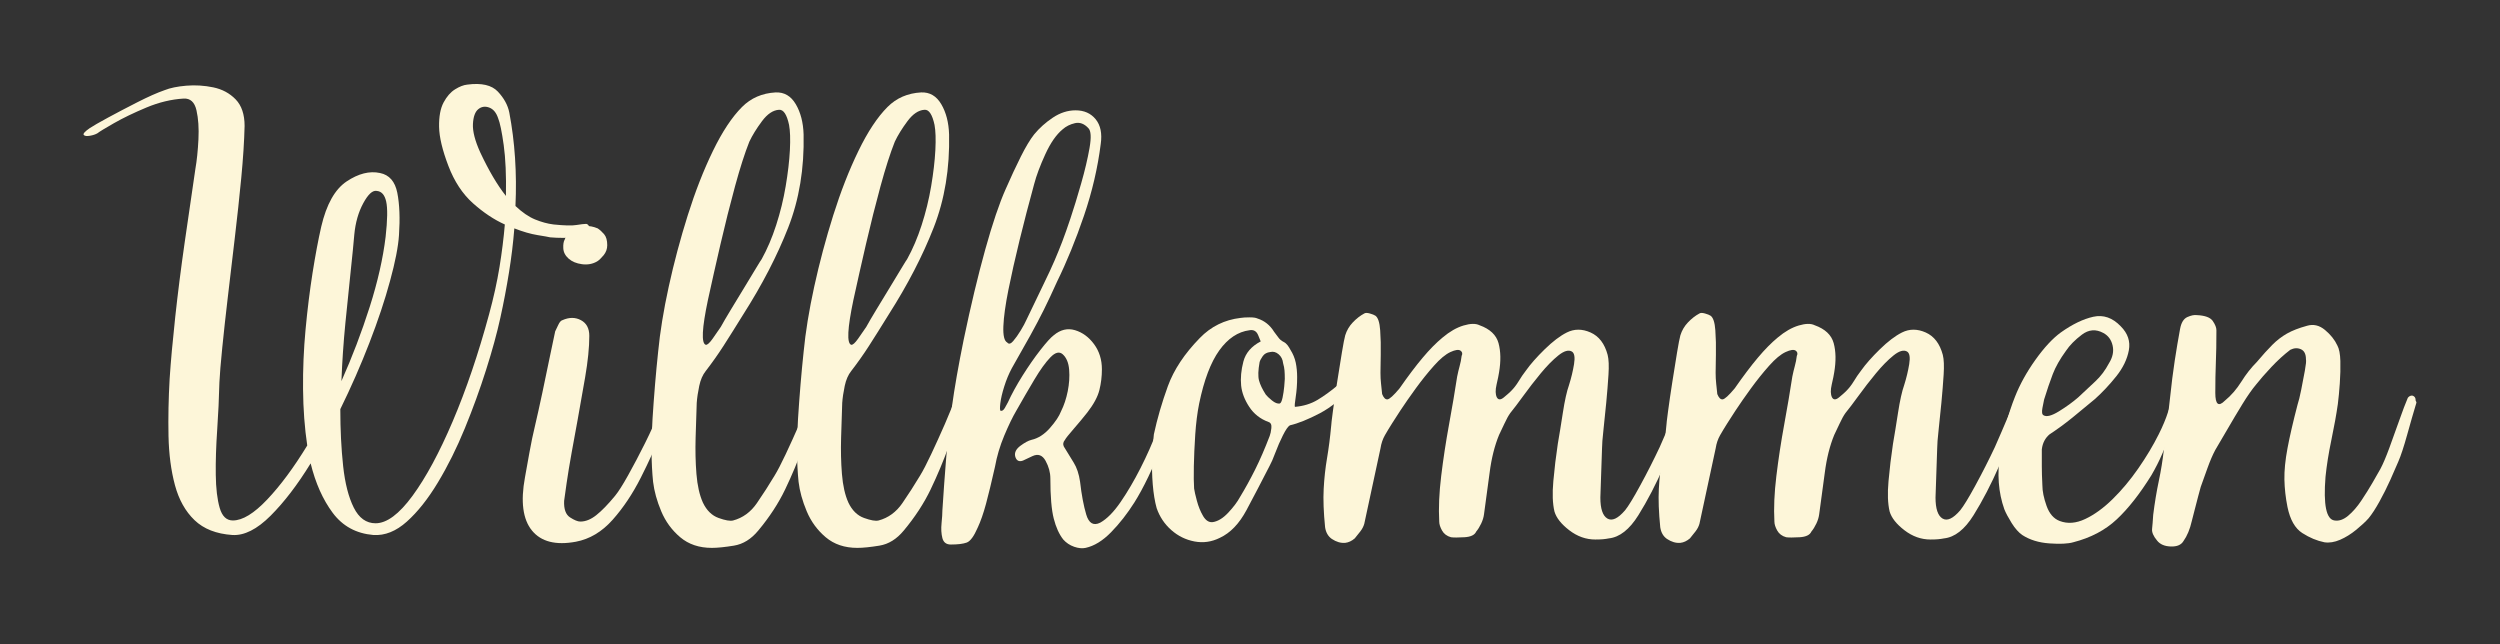
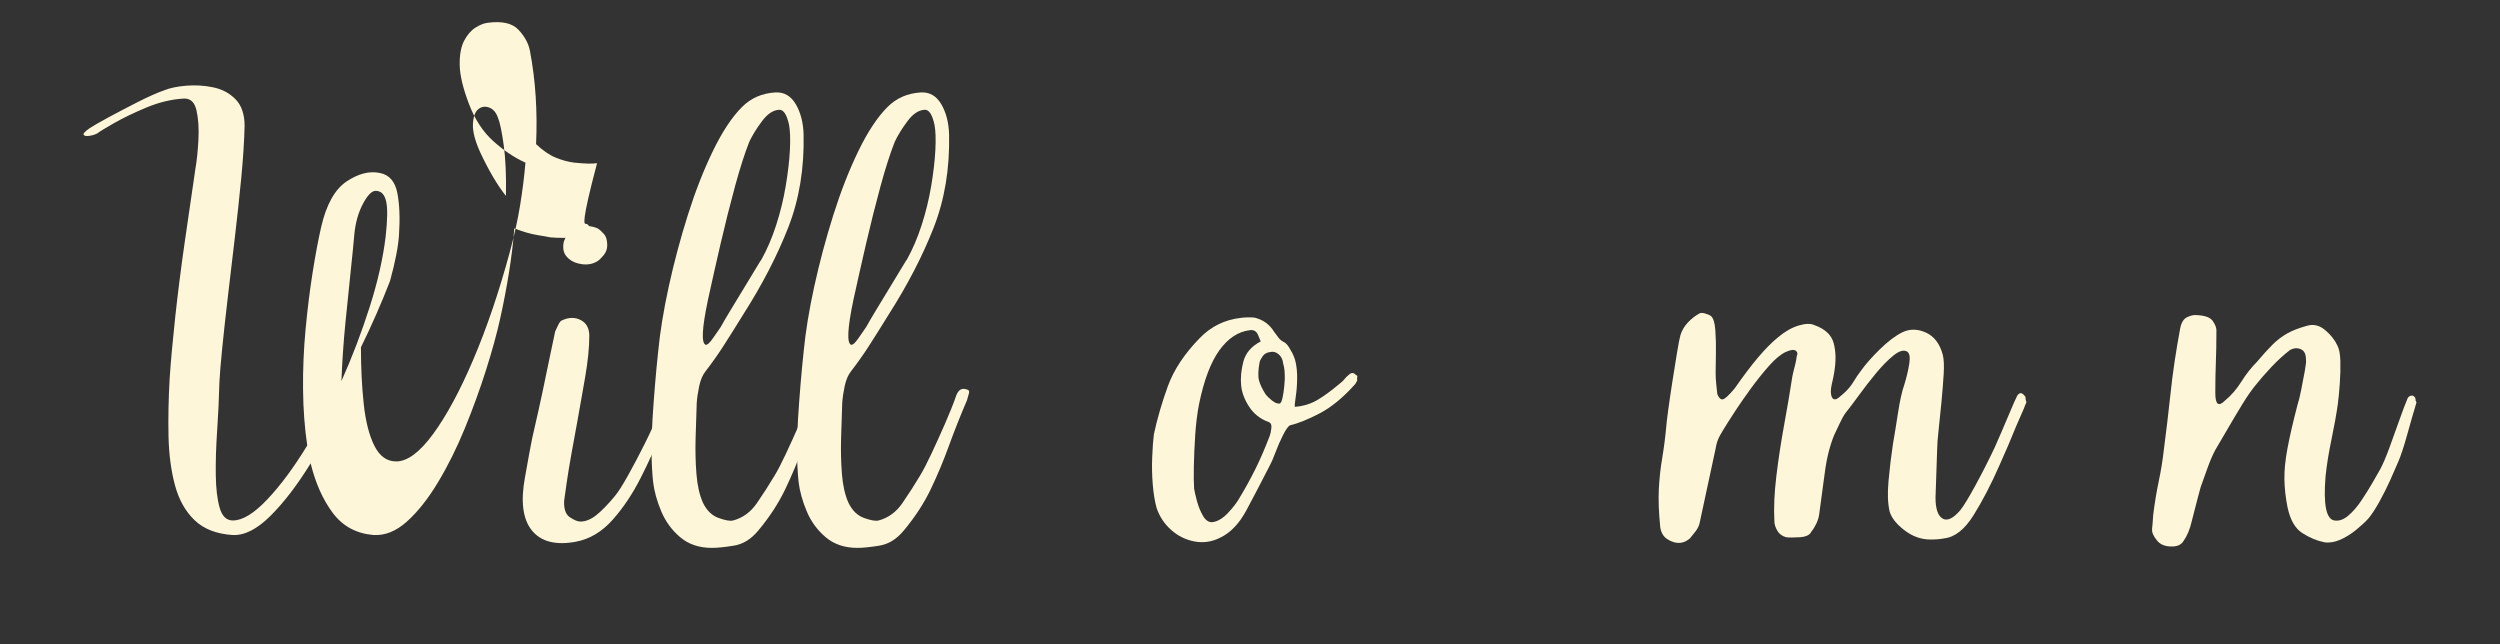
<svg xmlns="http://www.w3.org/2000/svg" id="Ebene_1" x="0px" y="0px" viewBox="0 0 1551.89 400" style="enable-background:new 0 0 1551.89 400;" xml:space="preserve">
  <rect x="0" y="0" width="1551.89" height="400" fill="#333333" stroke="none" />
  <style type="text/css">	.st0{fill:#FDF6D9;}	.st1{fill:#A22E31;}</style>
  <g>
    <g>
      <g transform="translate(42.925, 217.227)">
        <g>
-           <path class="st0" d="M320.81-78.24c1.16,0,1.97,0.99,2.43,2.95c0.46,1.97-1.39,3.42-5.56,4.34c-4.17,0.92-7.76,1.39-10.76,1.39     c-3.01,0-5.79-0.11-8.34-0.34c-0.92-0.24-3.53-0.7-7.81-1.39c-4.28-0.69-9.09-2.08-14.42-4.17c-0.69,8.8-1.79,17.89-3.3,27.27     c-1.51,9.38-3.3,18.81-5.39,28.3c-2.08,9.5-5.03,20.26-8.86,32.31c-3.82,12.04-8.22,24.14-13.2,36.29     c-4.98,12.16-10.54,23.33-16.67,33.51c-6.13,10.19-12.56,18.3-19.28,24.32c-6.71,6.02-13.66,8.8-20.84,8.33     c-10.65-0.92-19.04-5.5-25.18-13.72c-6.13-8.22-10.71-18.47-13.72-30.74c-8.11,13.2-16.38,24.02-24.84,32.48     c-8.45,8.45-16.38,12.44-23.79,11.98c-9.96-0.69-17.77-3.76-23.44-9.21c-5.67-5.44-9.72-12.67-12.16-21.71     c-2.43-9.03-3.76-19.22-4-30.56c-0.23-11.35,0-23.16,0.7-35.43c0.69-10.65,1.85-23.44,3.47-38.38     c1.62-14.93,3.59-30.45,5.9-46.54c2.32-16.1,4.51-31.2,6.6-45.33c0.93-5.33,1.56-11.46,1.91-18.41     c0.35-6.94-0.06-12.97-1.22-18.06c-1.16-5.09-3.82-7.52-7.98-7.29c-7.65,0.46-15.34,2.32-23.1,5.56     c-7.76,3.24-14.47,6.48-20.15,9.72c-5.67,3.24-9.09,5.32-10.24,6.25c-1.16,0.69-2.72,1.22-4.69,1.56     c-1.97,0.34-3.24,0.17-3.82-0.52c-0.58-0.7,0.64-2.09,3.65-4.17c2.08-1.39,5.9-3.59,11.46-6.6c5.56-3.01,11.64-6.19,18.23-9.55     c6.6-3.36,12.21-5.85,16.85-7.47c3.47-1.39,7.99-2.32,13.55-2.78c5.55-0.46,11.11-0.11,16.67,1.04     c5.56,1.16,10.19,3.65,13.89,7.47c3.7,3.82,5.55,9.32,5.55,16.5c-0.23,9.49-0.92,20.26-2.08,32.31     c-1.16,12.04-2.49,24.42-4,37.16s-2.95,25.01-4.34,36.82c-1.39,11.81-2.55,22.35-3.47,31.61c-0.93,9.26-1.51,16.32-1.74,21.19     c-0.24,9.72-0.7,19.62-1.39,29.7c-0.69,10.07-0.98,19.33-0.87,27.78c0.11,8.45,0.92,15.28,2.43,20.49s4.22,7.82,8.16,7.82     c6.02,0,13.14-4.34,21.36-13.03c8.22-8.68,16.5-19.86,24.83-33.51c-1.62-10.89-2.49-22.52-2.6-34.91     c-0.12-12.39,0.4-24.77,1.56-37.16c1.16-12.39,2.61-24.09,4.34-35.09c1.74-10.99,3.53-20.55,5.38-28.65     c3.24-13.89,8.51-23.27,15.8-28.13c7.3-4.86,14.18-6.6,20.66-5.21c5.79,1.16,9.38,5.27,10.77,12.33     c1.39,7.06,1.74,15.8,1.04,26.22c-0.46,7.18-2.32,16.67-5.56,28.48C196-31,191.72-18.2,186.39-4.42     c-5.33,13.77-11.34,27.5-18.06,41.16c0,12.74,0.58,24.49,1.74,35.26c1.16,10.76,3.36,19.39,6.6,25.87     c3.24,6.48,7.76,9.73,13.54,9.73c6.95,0,14.59-5.67,22.92-17.02c8.33-11.35,16.67-26.8,25.01-46.37     c8.33-19.56,15.86-41.73,22.58-66.51c2.77-10.19,4.92-19.91,6.43-29.18c1.5-9.26,2.6-18.06,3.3-26.4     c-6.71-3.01-13.32-7.41-19.8-13.2s-11.58-13.54-15.28-23.27c-3.7-9.72-5.62-17.77-5.73-24.14s0.81-11.41,2.78-15.11     c1.97-3.7,4.34-6.43,7.12-8.16c2.78-1.74,5.32-2.72,7.64-2.95c8.8-1.16,15.11,0.29,18.93,4.34c3.82,4.05,6.19,8.39,7.12,13.02     c3.47,18.29,4.75,37.62,3.82,58c4.17,3.94,8.22,6.72,12.15,8.34c3.94,1.62,7.76,2.66,11.46,3.12     c6.72,0.69,11.46,0.81,14.24,0.34C317.68-78,319.65-78.24,320.81-78.24z M255.16-122.69c5.32,11.35,10.65,20.38,15.98,27.1     c0.24-12.74-0.23-23.27-1.39-31.61c-1.16-8.33-2.32-13.89-3.47-16.67c-1.16-3.47-3.01-5.67-5.55-6.6     c-2.55-0.93-4.81-0.58-6.78,1.04c-1.97,1.62-3.07,4.69-3.3,9.21C250.42-135.72,251.92-129.87,255.16-122.69z M177.01-71.63     c-0.46,5.55-1.22,13.19-2.26,22.92c-1.04,9.73-2.14,20.49-3.3,32.3c-1.16,11.81-1.97,23.74-2.44,35.78     c6.72-15.05,12.56-30.4,17.54-46.02c4.98-15.63,8.28-30.16,9.9-43.59c1.16-10.42,1.28-17.71,0.35-21.88     c-0.93-4.17-2.89-6.36-5.9-6.6c-2.54-0.46-5.32,2.09-8.33,7.64C179.56-85.53,177.71-79.04,177.01-71.63z" />
+           <path class="st0" d="M320.81-78.24c1.16,0,1.97,0.99,2.43,2.95c0.46,1.97-1.39,3.42-5.56,4.34c-4.17,0.92-7.76,1.39-10.76,1.39     c-3.01,0-5.79-0.11-8.34-0.34c-0.92-0.24-3.53-0.7-7.81-1.39c-4.28-0.69-9.09-2.08-14.42-4.17c-0.69,8.8-1.79,17.89-3.3,27.27     c-1.51,9.38-3.3,18.81-5.39,28.3c-2.08,9.5-5.03,20.26-8.86,32.31c-3.82,12.04-8.22,24.14-13.2,36.29     c-4.98,12.16-10.54,23.33-16.67,33.51c-6.13,10.19-12.56,18.3-19.28,24.32c-6.71,6.02-13.66,8.8-20.84,8.33     c-10.65-0.92-19.04-5.5-25.18-13.72c-6.13-8.22-10.71-18.47-13.72-30.74c-8.11,13.2-16.38,24.02-24.84,32.48     c-8.45,8.45-16.38,12.44-23.79,11.98c-9.96-0.69-17.77-3.76-23.44-9.21c-5.67-5.44-9.72-12.67-12.16-21.71     c-2.43-9.03-3.76-19.22-4-30.56c-0.23-11.35,0-23.16,0.7-35.43c0.69-10.65,1.85-23.44,3.47-38.38     c1.62-14.93,3.59-30.45,5.9-46.54c2.32-16.1,4.51-31.2,6.6-45.33c0.93-5.33,1.56-11.46,1.91-18.41     c0.35-6.94-0.06-12.97-1.22-18.06c-1.16-5.09-3.82-7.52-7.98-7.29c-7.65,0.46-15.34,2.32-23.1,5.56     c-7.76,3.24-14.47,6.48-20.15,9.72c-5.67,3.24-9.09,5.32-10.24,6.25c-1.16,0.69-2.72,1.22-4.69,1.56     c-1.97,0.34-3.24,0.17-3.82-0.52c-0.58-0.7,0.64-2.09,3.65-4.17c2.08-1.39,5.9-3.59,11.46-6.6c5.56-3.01,11.64-6.19,18.23-9.55     c6.6-3.36,12.21-5.85,16.85-7.47c3.47-1.39,7.99-2.32,13.55-2.78c5.55-0.46,11.11-0.11,16.67,1.04     c5.56,1.16,10.19,3.65,13.89,7.47c3.7,3.82,5.55,9.32,5.55,16.5c-0.23,9.49-0.92,20.26-2.08,32.31     c-1.16,12.04-2.49,24.42-4,37.16s-2.95,25.01-4.34,36.82c-1.39,11.81-2.55,22.35-3.47,31.61c-0.93,9.26-1.51,16.32-1.74,21.19     c-0.24,9.72-0.7,19.62-1.39,29.7c-0.69,10.07-0.98,19.33-0.87,27.78c0.11,8.45,0.92,15.28,2.43,20.49s4.22,7.82,8.16,7.82     c6.02,0,13.14-4.34,21.36-13.03c8.22-8.68,16.5-19.86,24.83-33.51c-1.62-10.89-2.49-22.52-2.6-34.91     c-0.12-12.39,0.4-24.77,1.56-37.16c1.16-12.39,2.61-24.09,4.34-35.09c1.74-10.99,3.53-20.55,5.38-28.65     c3.24-13.89,8.51-23.27,15.8-28.13c7.3-4.86,14.18-6.6,20.66-5.21c5.79,1.16,9.38,5.27,10.77,12.33     c1.39,7.06,1.74,15.8,1.04,26.22c-0.46,7.18-2.32,16.67-5.56,28.48c-5.33,13.77-11.34,27.5-18.06,41.16c0,12.74,0.58,24.49,1.74,35.26c1.16,10.76,3.36,19.39,6.6,25.87     c3.24,6.48,7.76,9.73,13.54,9.73c6.95,0,14.59-5.67,22.92-17.02c8.33-11.35,16.67-26.8,25.01-46.37     c8.33-19.56,15.86-41.73,22.58-66.51c2.77-10.19,4.92-19.91,6.43-29.18c1.5-9.26,2.6-18.06,3.3-26.4     c-6.71-3.01-13.32-7.41-19.8-13.2s-11.58-13.54-15.28-23.27c-3.7-9.72-5.62-17.77-5.73-24.14s0.81-11.41,2.78-15.11     c1.97-3.7,4.34-6.43,7.12-8.16c2.78-1.74,5.32-2.72,7.64-2.95c8.8-1.16,15.11,0.29,18.93,4.34c3.82,4.05,6.19,8.39,7.12,13.02     c3.47,18.29,4.75,37.62,3.82,58c4.17,3.94,8.22,6.72,12.15,8.34c3.94,1.62,7.76,2.66,11.46,3.12     c6.72,0.69,11.46,0.81,14.24,0.34C317.68-78,319.65-78.24,320.81-78.24z M255.16-122.69c5.32,11.35,10.65,20.38,15.98,27.1     c0.24-12.74-0.23-23.27-1.39-31.61c-1.16-8.33-2.32-13.89-3.47-16.67c-1.16-3.47-3.01-5.67-5.55-6.6     c-2.55-0.93-4.81-0.58-6.78,1.04c-1.97,1.62-3.07,4.69-3.3,9.21C250.42-135.72,251.92-129.87,255.16-122.69z M177.01-71.63     c-0.46,5.55-1.22,13.19-2.26,22.92c-1.04,9.73-2.14,20.49-3.3,32.3c-1.16,11.81-1.97,23.74-2.44,35.78     c6.72-15.05,12.56-30.4,17.54-46.02c4.98-15.63,8.28-30.16,9.9-43.59c1.16-10.42,1.28-17.71,0.35-21.88     c-0.93-4.17-2.89-6.36-5.9-6.6c-2.54-0.46-5.32,2.09-8.33,7.64C179.56-85.53,177.71-79.04,177.01-71.63z" />
        </g>
      </g>
    </g>
    <g>
      <g transform="translate(206.485, 217.227)">
        <g>
          <path class="st0" d="M164.19-54.96c-2.78,1.62-5.9,2.2-9.38,1.74s-6.25-1.62-8.33-3.47c-2.09-1.85-3.19-4-3.3-6.43     c-0.11-2.43,0.17-4.22,0.87-5.38c0.46-1.62,1.56-3.12,3.3-4.52c1.74-1.39,3.42-2.32,5.04-2.78c0.92-0.46,2.49-0.81,4.69-1.04     c2.2-0.24,4.69,0.23,7.47,1.39c1.39,0.93,2.72,2.14,4,3.65c1.27,1.51,1.91,3.77,1.91,6.78c0,2.32-0.75,4.4-2.26,6.25     C166.68-56.93,165.35-55.66,164.19-54.96z M151,119.05c-12.51,2.32-21.59,0-27.27-6.95c-5.67-6.94-7.12-17.94-4.34-32.99     c0.7-3.94,1.62-9.09,2.78-15.46c1.16-6.36,2.2-11.4,3.12-15.1c1.62-6.95,3.24-14.24,4.87-21.88s3.12-14.87,4.52-21.71     c1.39-6.83,2.54-12.33,3.47-16.5c0.46-0.93,1.1-2.26,1.91-4c0.81-1.74,1.68-2.72,2.6-2.95c4.17-1.85,7.99-1.85,11.46,0     c3.47,1.85,5.21,5.09,5.21,9.72c0,7.18-0.87,15.8-2.61,25.88c-1.74,10.07-3.3,18.93-4.69,26.57     c-1.16,6.25-2.37,12.91-3.65,19.97c-1.27,7.07-2.32,13.37-3.12,18.93c-0.81,5.55-1.34,9.26-1.56,11.11     c-0.23,5.1,0.99,8.51,3.65,10.24c2.67,1.74,4.81,2.61,6.43,2.61c3.24,0,6.54-1.33,9.9-4c3.36-2.66,7.24-6.65,11.64-11.98     c2.09-2.55,4.8-6.83,8.16-12.85c3.36-6.02,6.83-12.62,10.42-19.8c3.59-7.18,6.54-13.78,8.86-19.8c0.69-1.85,1.51-2.89,2.43-3.13     c0.93-0.23,1.62-0.23,2.09,0c1.16,0.24,1.79,0.87,1.91,1.91c0.11,1.04-0.06,2.14-0.52,3.3c-0.69,1.85-1.39,3.53-2.08,5.04     c-0.69,1.5-1.51,3.42-2.43,5.73c-3.47,8.8-7.76,18.23-12.85,28.3c-5.1,10.07-10.94,18.81-17.54,26.22     C167.15,112.91,159.56,117.43,151,119.05z" />
        </g>
      </g>
    </g>
    <g>
      <g transform="translate(261.636, 217.227)">
        <g>
          <path class="st0" d="M180.24,122.87c-7.87,0-14.41-2.2-19.62-6.6c-5.21-4.4-9.15-9.78-11.81-16.15     c-2.67-6.37-4.34-12.44-5.04-18.23c-1.16-11.35-1.27-24.37-0.35-39.07c0.93-14.7,2.09-28.54,3.47-41.51     c1.16-12.27,3.36-25.82,6.6-40.64c3.24-14.82,7.18-29.58,11.81-44.29c4.63-14.7,9.84-28.02,15.63-39.94     c5.79-11.93,11.81-21.01,18.06-27.27c5.55-5.56,12.5-8.57,20.84-9.03c5.33-0.23,9.5,2.2,12.51,7.3     c3.01,5.1,4.63,11.34,4.86,18.76c0.46,21.07-2.72,40.35-9.55,57.83c-6.83,17.48-16.15,35.49-27.96,54.01     c-4.87,7.87-8.98,14.41-12.33,19.62c-3.36,5.21-7,10.36-10.94,15.46c-1.85,2.32-3.19,5.38-4,9.21     c-0.81,3.82-1.33,7.35-1.56,10.59c-0.23,6.48-0.46,13.66-0.69,21.54c-0.23,7.87-0.06,15.4,0.52,22.57     c0.58,7.18,1.91,13.09,4,17.72c2.32,4.86,5.55,8.05,9.73,9.55c4.17,1.51,7.18,2.03,9.03,1.56c6.02-1.62,10.94-5.21,14.76-10.77     c3.82-5.55,7.47-11.23,10.94-17.02c1.85-3.01,4.17-7.47,6.95-13.37c2.78-5.9,5.62-12.16,8.51-18.76     c2.89-6.6,5.27-12.56,7.12-17.89c1.39-3.47,3.59-4.63,6.6-3.47c1.16,0.24,1.56,0.99,1.22,2.26c-0.34,1.28-0.75,2.72-1.22,4.34     c-4.17,9.72-7.93,19.22-11.29,28.48c-3.36,9.26-7.12,18.23-11.29,26.92c-4.17,8.68-9.72,17.19-16.67,25.52     c-4.4,5.33-9.43,8.45-15.11,9.38C188.29,122.41,183.72,122.87,180.24,122.87z M176.43-3.21c0.93,0.23,2.37-1.04,4.34-3.82     c1.97-2.77,3.65-5.21,5.04-7.29c1.39-2.55,3.42-6.02,6.08-10.42c2.67-4.4,5.45-8.97,8.34-13.72c2.89-4.75,5.38-8.86,7.46-12.33     c2.09-3.47,3.24-5.33,3.47-5.55c3.47-6.25,6.49-13.32,9.03-21.19c2.54-7.87,4.52-15.92,5.9-24.14     c1.39-8.22,2.26-15.69,2.61-22.4c0.34-6.72,0.17-11.93-0.52-15.63c-1.39-6.48-3.47-9.61-6.25-9.38     c-3.7,0.23-7.24,2.6-10.59,7.12c-3.36,4.52-5.96,8.74-7.82,12.68c-2.77,6.95-5.73,16.15-8.86,27.61     c-3.12,11.46-6.13,23.44-9.03,35.95c-2.89,12.5-5.5,24.08-7.82,34.73C174.11-13.4,173.65-4.14,176.43-3.21z" />
        </g>
      </g>
    </g>
    <g>
      <g transform="translate(323.178, 217.227)">
        <g>
          <path class="st0" d="M209.01,122.87c-7.87,0-14.41-2.2-19.62-6.6c-5.21-4.4-9.15-9.78-11.81-16.15     c-2.67-6.37-4.34-12.44-5.04-18.23c-1.16-11.35-1.27-24.37-0.35-39.07c0.93-14.7,2.09-28.54,3.47-41.51     c1.16-12.27,3.36-25.82,6.6-40.64c3.24-14.82,7.18-29.58,11.81-44.29c4.63-14.7,9.84-28.02,15.63-39.94     c5.79-11.93,11.81-21.01,18.06-27.27c5.55-5.56,12.5-8.57,20.84-9.03c5.33-0.23,9.5,2.2,12.51,7.3     c3.01,5.1,4.63,11.34,4.86,18.76c0.46,21.07-2.72,40.35-9.55,57.83c-6.83,17.48-16.15,35.49-27.96,54.01     c-4.87,7.87-8.98,14.41-12.33,19.62c-3.36,5.21-7,10.36-10.94,15.46c-1.85,2.32-3.19,5.38-4,9.21     c-0.81,3.82-1.33,7.35-1.56,10.59c-0.23,6.48-0.46,13.66-0.69,21.54c-0.23,7.87-0.06,15.4,0.52,22.57     c0.58,7.18,1.91,13.09,4,17.72c2.32,4.86,5.55,8.05,9.73,9.55c4.17,1.51,7.18,2.03,9.03,1.56c6.02-1.62,10.94-5.21,14.76-10.77     c3.82-5.55,7.47-11.23,10.94-17.02c1.85-3.01,4.17-7.47,6.95-13.37c2.78-5.9,5.62-12.16,8.51-18.76     c2.89-6.6,5.27-12.56,7.12-17.89c1.39-3.47,3.59-4.63,6.6-3.47c1.16,0.24,1.56,0.99,1.22,2.26c-0.34,1.28-0.75,2.72-1.22,4.34     c-4.17,9.72-7.93,19.22-11.29,28.48c-3.36,9.26-7.12,18.23-11.29,26.92c-4.17,8.68-9.72,17.19-16.67,25.52     c-4.4,5.33-9.43,8.45-15.11,9.38C217.06,122.41,212.48,122.87,209.01,122.87z M205.19-3.21c0.93,0.23,2.37-1.04,4.34-3.82     c1.97-2.77,3.65-5.21,5.04-7.29c1.39-2.55,3.42-6.02,6.08-10.42c2.67-4.4,5.45-8.97,8.34-13.72c2.89-4.75,5.38-8.86,7.46-12.33     c2.09-3.47,3.24-5.33,3.47-5.55c3.47-6.25,6.49-13.32,9.03-21.19c2.54-7.87,4.52-15.92,5.9-24.14s2.26-15.69,2.61-22.4     c0.34-6.72,0.17-11.93-0.52-15.63c-1.39-6.48-3.47-9.61-6.25-9.38c-3.7,0.23-7.24,2.6-10.59,7.12     c-3.36,4.52-5.96,8.74-7.82,12.68c-2.77,6.95-5.73,16.15-8.86,27.61c-3.12,11.46-6.13,23.44-9.03,35.95     c-2.89,12.5-5.5,24.08-7.82,34.73C202.88-13.4,202.41-4.14,205.19-3.21z" />
        </g>
      </g>
    </g>
    <g>
      <g transform="translate(384.719, 217.227)">
        <g>
-           <path class="st0" d="M289.18,122.87c-2.09,0.46-4.46,0.23-7.12-0.69c-2.66-0.93-4.92-2.43-6.77-4.52     c-2.55-3.24-4.52-7.58-5.9-13.02c-1.39-5.45-2.09-13.72-2.09-24.84c0-3.7-0.99-7.35-2.95-10.94c-1.97-3.59-4.69-4.57-8.16-2.95     l-5.9,2.78c-2.54,0.93-4.17,0-4.86-2.78c-0.46-2.32,0.64-4.45,3.3-6.43c2.67-1.97,4.92-3.18,6.78-3.65     c4.17-0.93,7.99-3.36,11.46-7.29c3.47-3.94,5.79-7.41,6.95-10.42c1.86-3.71,3.24-7.88,4.17-12.51     c0.92-4.63,1.22-9.09,0.87-13.37c-0.35-4.28-1.68-7.46-4-9.55c-2.08-1.85-4.63-1.22-7.64,1.91c-3.01,3.13-6.31,7.7-9.9,13.72     c-3.59,6.02-7.35,12.5-11.29,19.45c-2.32,3.94-4.8,9.09-7.47,15.46c-2.67,6.37-4.57,12.79-5.73,19.28     c-2.08,9.26-3.94,16.9-5.55,22.92c-1.62,6.02-3.36,11-5.21,14.94c-2.32,5.33-4.57,8.39-6.78,9.2c-2.2,0.81-5.5,1.22-9.9,1.22     c-2.78,0-4.52-1.33-5.21-3.99c-0.69-2.67-0.87-5.73-0.52-9.21c0.35-3.47,0.52-6.14,0.52-7.99c0.69-10.89,1.45-21.36,2.26-31.43     c0.81-10.07,2.03-21.01,3.65-32.82c1.62-11.81,4.05-25.7,7.3-41.68c4.4-21.08,8.86-39.72,13.37-55.92     c4.51-16.21,8.74-28.72,12.67-37.52c3.24-7.41,6.37-14.12,9.38-20.14c3.01-6.02,5.78-10.65,8.33-13.89     c3.24-3.94,7.12-7.41,11.64-10.42c4.51-3.01,9.21-4.52,14.07-4.52c5.33,0,9.49,1.86,12.5,5.56s4.05,8.8,3.13,15.28     c-1.86,14.82-5.33,29.7-10.42,44.63c-5.1,14.93-10.65,28.54-16.67,40.81c-3.01,6.71-5.79,12.62-8.33,17.71     c-2.54,5.1-5.32,10.36-8.33,15.8c-3.02,5.44-6.83,12.21-11.46,20.32c-1.85,3.47-3.42,7.23-4.69,11.29     c-1.27,4.05-2.09,7.53-2.43,10.42c-0.35,2.89-0.29,4.46,0.17,4.69c0.93,0.24,1.79-0.34,2.61-1.74c0.81-1.39,1.44-2.54,1.91-3.47     c2.32-5.1,5.33-10.59,9.03-16.5c3.71-5.9,7.41-11.23,11.11-15.98c3.71-4.75,6.48-7.82,8.34-9.21c4.17-3.47,8.56-4.52,13.2-3.13     c4.63,1.39,8.57,4.29,11.81,8.68c3.24,4.4,4.87,9.61,4.87,15.63c0,4.4-0.52,8.68-1.56,12.85s-3.53,8.8-7.47,13.89     c-2.55,3.24-5.38,6.65-8.51,10.24c-3.13,3.59-4.92,5.85-5.38,6.78c-1.16,1.39-1.39,2.78-0.7,4.17c2.09,3.47,4.11,6.78,6.08,9.9     c1.97,3.13,3.3,7.12,4,11.99c0.92,8.11,2.2,14.87,3.82,20.32c1.62,5.44,4.52,7.12,8.68,5.03c4.17-2.32,8.39-6.6,12.68-12.85     c4.28-6.25,8.39-13.26,12.33-21.01s7.35-15.45,10.24-23.09c2.89-7.65,5.04-14.01,6.43-19.1c0.7-3.01,2.09-5.56,4.17-7.64     c0.46-0.24,1.16-0.24,2.08,0c1.62,0,2.43,0.92,2.43,2.77c-0.23,1.86-0.69,3.65-1.39,5.39c-0.69,1.74-1.27,3.42-1.74,5.03     c-0.23,0.7-1.16,3.24-2.78,7.64c-1.62,4.4-3.7,9.67-6.25,15.8c-2.55,6.14-5.33,12.34-8.34,18.58     c-3.01,6.25-5.9,11.58-8.68,15.98c-4.4,6.95-9.2,13.08-14.41,18.41S294.51,121.71,289.18,122.87z M240.55-4.6     c0.93,1.16,2.14,0.87,3.65-0.87c1.51-1.74,3.07-3.94,4.69-6.6c1.62-2.67,2.77-4.81,3.47-6.43c4.4-9.26,7.99-16.73,10.77-22.41     c2.78-5.67,5.04-10.54,6.78-14.59s3.35-8.04,4.86-11.98c1.5-3.94,3.18-8.68,5.03-14.24c2.09-6.25,4.29-13.43,6.6-21.54     c2.32-8.1,4.05-15.45,5.21-22.05c1.16-6.6,0.92-10.71-0.69-12.33c-2.55-2.78-5.33-3.82-8.34-3.13     c-3.01,0.69-5.55,1.97-7.64,3.82c-3.94,3.24-7.53,8.39-10.76,15.45c-3.24,7.06-5.56,13.26-6.95,18.58     c-3.24,11.81-6.25,23.39-9.03,34.74c-2.77,11.34-5.09,21.65-6.95,30.91c-1.85,9.26-2.89,16.78-3.12,22.57S238.7-5.53,240.55-4.6     z" />
-         </g>
+           </g>
      </g>
    </g>
    <g>
      <g transform="translate(473.718, 217.227)">
        <g>
          <path class="st0" d="M283.54,116.62c-5.1,2.55-10.36,3.3-15.8,2.26c-5.45-1.04-10.25-3.42-14.42-7.12     c-4.17-3.7-7.18-8.22-9.03-13.54c-1.16-4.17-1.97-9.09-2.43-14.77c-0.46-5.67-0.58-11.34-0.34-17.02     c0.23-5.67,0.58-10.36,1.04-14.07c2.09-9.73,4.98-19.68,8.68-29.87c3.71-10.19,10.31-20.15,19.8-29.87     c6.95-7.18,15.4-11.35,25.36-12.51c1.39-0.23,3.24-0.34,5.55-0.34c2.32,0,3.94,0.23,4.86,0.69c4.4,1.39,7.88,4.17,10.42,8.33     c0.93,1.16,1.79,2.32,2.61,3.47c0.81,1.16,1.91,2.09,3.3,2.78c0.93,0.46,1.74,1.16,2.44,2.08c0.69,0.93,1.27,1.86,1.74,2.78     c1.62,2.55,2.72,5.21,3.3,7.99c0.58,2.78,0.87,5.79,0.87,9.03c0,4.4-0.29,8.45-0.87,12.16c-0.58,3.71-0.75,5.79-0.52,6.25     c5.33-0.46,10.02-1.91,14.07-4.34c4.05-2.43,8.28-5.5,12.68-9.2c1.85-1.39,3.19-2.61,4-3.65c0.81-1.04,1.68-1.91,2.61-2.6     c1.62-1.62,3.12-1.62,4.51,0c0.69,0.23,0.99,0.58,0.87,1.04c-0.11,0.46-0.18,0.92-0.18,1.39c0.23,0.46,0.18,0.99-0.17,1.56     c-0.34,0.58-0.64,1.1-0.87,1.56c-7.41,8.33-14.77,14.41-22.06,18.23c-7.3,3.82-13.49,6.31-18.58,7.47     c-1.16,0.69-2.6,2.77-4.34,6.25c-1.74,3.47-3.3,7.06-4.69,10.77c-1.39,3.7-2.55,6.37-3.47,7.98c-5.1,9.96-9.9,19.16-14.42,27.62     C295.52,107.88,290.02,113.61,283.54,116.62z M279.02,106.9c3.24-0.46,6.48-2.44,9.73-5.91c3.24-3.47,5.67-6.71,7.29-9.72     c3.24-5.33,6.37-11,9.38-17.02c3.01-6.02,6.02-12.97,9.03-20.84c0.46-1.16,0.81-2.78,1.04-4.86c0.24-2.09-0.34-3.36-1.74-3.82     c-5.09-1.85-9.09-4.98-11.98-9.38c-2.89-4.4-4.57-8.8-5.04-13.2c-0.46-4.63,0-9.61,1.39-14.93c1.39-5.33,4.98-9.5,10.76-12.51     c0,0-0.52-1.27-1.56-3.82c-1.04-2.55-2.83-3.59-5.38-3.13c-7.18,0.93-13.43,5.1-18.76,12.51c-5.32,7.41-9.49,18.41-12.5,32.99     c-1.16,5.79-1.97,12.21-2.44,19.28c-0.46,7.07-0.75,13.61-0.87,19.63c-0.11,6.02-0.06,10.65,0.17,13.89     c0.23,1.62,0.81,4.17,1.74,7.64c0.93,3.47,2.2,6.6,3.82,9.38C274.74,105.85,276.71,107.13,279.02,106.9z M320.7,33.26     c0.69-0.23,1.27-1.44,1.74-3.65s0.81-4.52,1.04-6.95c0.23-2.43,0.35-4,0.35-4.69c0-2.08-0.06-3.82-0.18-5.21     c-0.11-1.39-0.4-2.89-0.87-4.51c-0.24-2.32-1.16-4.17-2.78-5.56c-1.62-1.39-3.36-1.85-5.21-1.39c-2.08,0.23-3.65,1.09-4.69,2.6     s-1.68,2.72-1.91,3.65c-0.93,5.1-1.04,8.92-0.35,11.46s2.09,5.44,4.17,8.68c0.7,0.92,1.97,2.14,3.82,3.65     C317.69,32.86,319.32,33.49,320.7,33.26z" />
        </g>
      </g>
    </g>
    <g>
      <g transform="translate(546.385, 217.227)">
        <g>
-           <path class="st0" d="M288.67,119.75c-2.78,0.23-5.55-0.58-8.33-2.44c-2.32-1.62-3.7-4.05-4.17-7.29     c-0.93-9.26-1.22-17.2-0.87-23.79c0.35-6.6,1.04-12.97,2.09-19.1c1.04-6.13,1.91-12.91,2.6-20.31c0-0.7,0.35-3.65,1.04-8.86     s1.56-11.17,2.61-17.88c1.04-6.72,2.02-12.85,2.95-18.41c0.92-5.55,1.62-9.14,2.08-10.76c0.93-3.01,2.49-5.67,4.69-7.99     s4.57-4.17,7.12-5.55c0.7-0.46,1.86-0.46,3.47,0c1.62,0.46,2.78,0.92,3.47,1.39c1.62,1.16,2.61,4.17,2.95,9.03     c0.35,4.87,0.46,9.9,0.35,15.11c-0.11,5.21-0.17,8.98-0.17,11.29s0.11,4.51,0.34,6.6c0.24,2.09,0.46,4.28,0.69,6.6     c0.93,2.32,2.03,3.42,3.3,3.3c1.27-0.11,3.77-2.37,7.47-6.78c5.32-7.64,10.13-14.01,14.42-19.1c4.28-5.1,8.39-9.26,12.33-12.51     c4.4-3.7,8.74-6.19,13.02-7.47c4.28-1.27,7.58-1.33,9.9-0.17c6.48,2.32,10.42,6.02,11.81,11.11c1.39,5.1,1.51,11.11,0.35,18.06     c-0.24,1.62-0.75,4.17-1.56,7.64c-0.81,3.47-0.75,6.14,0.18,7.99c0.92,1.62,2.37,1.62,4.34,0s3.42-2.89,4.34-3.82     c1.86-1.85,3.47-3.93,4.87-6.25c1.39-2.32,2.89-4.52,4.51-6.6c2.78-3.93,6.66-8.33,11.64-13.2c4.98-4.87,9.56-8.34,13.72-10.42     c4.63-2.32,9.55-2.32,14.76,0s8.74,6.95,10.59,13.89c0.7,2.77,0.87,6.88,0.52,12.33c-0.34,5.44-0.81,11.23-1.39,17.36     c-0.58,6.14-1.16,11.81-1.74,17.02c-0.58,5.21-0.87,8.97-0.87,11.29c-0.23,5.1-0.4,10.19-0.52,15.28     c-0.12,5.1-0.29,10.19-0.52,15.28c0,6.95,1.44,11.29,4.34,13.03c2.89,1.74,6.54,0.06,10.94-5.04c2.08-2.54,5.27-7.76,9.55-15.63     c4.29-7.87,8.28-15.75,11.99-23.62c0.92-2.09,2.32-5.27,4.17-9.56c1.85-4.28,3.7-8.62,5.55-13.02c1.86-4.4,3.24-7.53,4.17-9.38     c1.39-2.09,2.89-2.09,4.51,0c0.46,0.23,0.69,0.81,0.69,1.74c0,0.69,0.12,1.27,0.35,1.74s0.11,1.04-0.35,1.74     c-0.46,1.39-1.5,3.88-3.12,7.47c-1.62,3.59-3.3,7.53-5.04,11.81s-3.41,8.22-5.03,11.81c-1.62,3.59-2.67,5.96-3.13,7.12     c-5.09,11.58-10.41,21.83-15.98,30.74c-5.55,8.91-11.69,13.72-18.41,14.42c-1.16,0.23-2.38,0.41-3.65,0.52     c-1.27,0.11-2.84,0.17-4.69,0.17c-5.79,0-11.17-1.91-16.15-5.73c-4.98-3.82-8.05-7.7-9.21-11.64     c-1.16-4.86-1.39-11.17-0.69-18.93c0.69-7.76,1.62-15.46,2.77-23.1c0.93-5.33,1.97-11.75,3.13-19.28s2.43-13.26,3.82-17.19     c1.39-4.4,2.43-8.74,3.13-13.03c0.69-4.28,0.23-6.88-1.39-7.81c-2.08-1.16-4.86-0.35-8.33,2.43s-7.12,6.48-10.94,11.11     c-3.82,4.63-7.41,9.26-10.76,13.89c-3.36,4.63-6.08,8.22-8.16,10.76c-1.16,1.62-2.37,3.82-3.65,6.6     c-1.28,2.78-2.38,5.1-3.3,6.95c-2.78,6.71-4.75,14.59-5.9,23.62c-1.16,9.03-2.32,17.6-3.47,25.7c-0.23,1.85-0.81,3.77-1.74,5.73     c-0.93,1.97-1.97,3.65-3.13,5.04c-0.92,2.08-3.35,3.24-7.29,3.47c-3.94,0.23-6.72,0.23-8.33,0c-2.55-0.7-4.4-2.09-5.56-4.17     c-1.16-2.08-1.74-3.93-1.74-5.55c-0.46-8.33-0.06-17.77,1.22-28.31s2.89-21.19,4.87-31.95c1.97-10.77,3.65-20.67,5.03-29.7     c0.46-2.32,0.99-4.52,1.56-6.6c0.58-2.08,0.99-4.17,1.22-6.25c0.69-1.39,0.46-2.49-0.69-3.3c-1.16-0.81-3.24-0.52-6.25,0.87     c-3.01,1.39-6.43,4.22-10.24,8.51c-3.82,4.29-7.58,8.98-11.29,14.07c-3.7,5.1-6.89,9.67-9.55,13.72     c-2.67,4.05-4.34,6.65-5.04,7.81c-1.62,2.55-3.12,5.04-4.52,7.47c-1.39,2.43-2.31,5.15-2.77,8.16l-10.08,46.89     c-0.46,1.62-1.27,3.19-2.43,4.69c-1.16,1.51-2.32,2.95-3.47,4.34C292.73,118.59,290.76,119.51,288.67,119.75z" />
-         </g>
+           </g>
      </g>
    </g>
    <g>
      <g transform="translate(688.168, 217.227)">
        <g>
          <path class="st0" d="M354.94,119.75c-2.78,0.23-5.55-0.58-8.33-2.44c-2.32-1.62-3.7-4.05-4.17-7.29     c-0.93-9.26-1.22-17.2-0.87-23.79c0.35-6.6,1.04-12.97,2.09-19.1c1.04-6.13,1.91-12.91,2.6-20.31c0-0.7,0.35-3.65,1.04-8.86     c0.69-5.21,1.56-11.17,2.61-17.88c1.04-6.72,2.02-12.85,2.95-18.41c0.92-5.55,1.62-9.14,2.08-10.76     c0.93-3.01,2.49-5.67,4.69-7.99s4.57-4.17,7.12-5.55c0.7-0.46,1.86-0.46,3.47,0c1.62,0.46,2.78,0.92,3.47,1.39     c1.62,1.16,2.61,4.17,2.95,9.03c0.35,4.87,0.46,9.9,0.35,15.11c-0.11,5.21-0.17,8.98-0.17,11.29s0.11,4.51,0.34,6.6     c0.24,2.09,0.46,4.28,0.69,6.6c0.93,2.32,2.03,3.42,3.3,3.3c1.27-0.11,3.77-2.37,7.47-6.78c5.33-7.64,10.13-14.01,14.42-19.1     c4.28-5.1,8.39-9.26,12.33-12.51c4.4-3.7,8.74-6.19,13.02-7.47c4.28-1.27,7.58-1.33,9.9-0.17c6.48,2.32,10.42,6.02,11.81,11.11     c1.39,5.1,1.51,11.11,0.35,18.06c-0.24,1.62-0.75,4.17-1.56,7.64c-0.81,3.47-0.75,6.14,0.18,7.99c0.92,1.62,2.37,1.62,4.34,0     s3.42-2.89,4.34-3.82c1.86-1.85,3.47-3.93,4.87-6.25c1.39-2.32,2.89-4.52,4.51-6.6c2.78-3.93,6.66-8.33,11.64-13.2     c4.98-4.87,9.56-8.34,13.72-10.42c4.63-2.32,9.55-2.32,14.76,0c5.21,2.32,8.74,6.95,10.59,13.89c0.7,2.77,0.87,6.88,0.52,12.33     c-0.34,5.44-0.81,11.23-1.39,17.36c-0.58,6.14-1.16,11.81-1.74,17.02c-0.58,5.21-0.87,8.97-0.87,11.29     c-0.23,5.1-0.4,10.19-0.52,15.28c-0.12,5.1-0.29,10.19-0.52,15.28c0,6.95,1.44,11.29,4.34,13.03c2.89,1.74,6.54,0.06,10.94-5.04     c2.08-2.54,5.27-7.76,9.55-15.63c4.29-7.87,8.28-15.75,11.99-23.62c0.92-2.09,2.32-5.27,4.17-9.56     c1.85-4.28,3.7-8.62,5.55-13.02c1.86-4.4,3.24-7.53,4.17-9.38c1.39-2.09,2.89-2.09,4.51,0c0.46,0.23,0.69,0.81,0.69,1.74     c0,0.69,0.12,1.27,0.35,1.74c0.23,0.46,0.11,1.04-0.35,1.74c-0.46,1.39-1.5,3.88-3.12,7.47c-1.62,3.59-3.3,7.53-5.04,11.81     s-3.41,8.22-5.03,11.81c-1.62,3.59-2.67,5.96-3.13,7.12c-5.09,11.58-10.41,21.83-15.97,30.74     c-5.55,8.91-11.69,13.72-18.41,14.42c-1.16,0.23-2.38,0.41-3.65,0.52c-1.27,0.11-2.84,0.17-4.69,0.17     c-5.79,0-11.17-1.91-16.15-5.73c-4.98-3.82-8.05-7.7-9.21-11.64c-1.16-4.86-1.39-11.17-0.69-18.93     c0.69-7.76,1.62-15.46,2.77-23.1c0.93-5.33,1.97-11.75,3.13-19.28c1.16-7.53,2.43-13.26,3.82-17.19     c1.39-4.4,2.43-8.74,3.13-13.03c0.69-4.28,0.23-6.88-1.39-7.81c-2.08-1.16-4.86-0.35-8.33,2.43s-7.12,6.48-10.94,11.11     c-3.82,4.63-7.41,9.26-10.76,13.89c-3.36,4.63-6.08,8.22-8.16,10.76c-1.16,1.62-2.37,3.82-3.65,6.6     c-1.28,2.78-2.38,5.1-3.3,6.95c-2.78,6.71-4.75,14.59-5.9,23.62c-1.16,9.03-2.32,17.6-3.47,25.7c-0.24,1.85-0.81,3.77-1.74,5.73     c-0.93,1.97-1.97,3.65-3.13,5.04c-0.92,2.08-3.35,3.24-7.29,3.47c-3.94,0.23-6.72,0.23-8.33,0c-2.55-0.7-4.4-2.09-5.56-4.17     c-1.16-2.08-1.74-3.93-1.74-5.55c-0.46-8.33-0.06-17.77,1.22-28.31c1.27-10.54,2.89-21.19,4.87-31.95     c1.97-10.77,3.65-20.67,5.03-29.7c0.46-2.32,0.99-4.52,1.56-6.6c0.58-2.08,0.99-4.17,1.22-6.25c0.69-1.39,0.46-2.49-0.69-3.3     c-1.16-0.81-3.24-0.52-6.25,0.87c-3.01,1.39-6.43,4.22-10.24,8.51c-3.82,4.29-7.58,8.98-11.29,14.07     c-3.7,5.1-6.89,9.67-9.55,13.72c-2.67,4.05-4.34,6.65-5.04,7.81c-1.62,2.55-3.12,5.04-4.52,7.47c-1.39,2.43-2.31,5.15-2.77,8.16     l-10.08,46.89c-0.46,1.62-1.27,3.19-2.43,4.69c-1.16,1.51-2.32,2.95-3.47,4.34C358.99,118.59,357.03,119.51,354.94,119.75z" />
        </g>
      </g>
    </g>
    <g>
      <g transform="translate(832.318, 217.227)">
        <g>
-           <path class="st0" d="M454.62,119.4c-3.24,0.93-8.16,1.16-14.77,0.69c-6.6-0.46-12.21-2.2-16.85-5.21     c-2.32-1.62-4.51-4.11-6.6-7.47c-2.08-3.35-3.59-6.19-4.52-8.51c-3.7-10.42-4.57-22.06-2.6-34.91s5.04-24.49,9.21-34.91     c3.01-7.64,7.23-15.28,12.67-22.92c5.45-7.64,10.71-13.32,15.8-17.02c7.18-5.1,13.89-8.34,20.15-9.73     c6.25-1.39,11.92,0.58,17.02,5.9c4.4,4.4,6.08,9.38,5.04,14.94c-1.04,5.55-3.65,10.94-7.82,16.15     c-4.17,5.21-8.56,9.9-13.2,14.07c-4.4,3.7-9.03,7.53-13.89,11.46c-4.86,3.94-9.61,7.41-14.24,10.42     c-2.78,2.32-4.4,5.44-4.87,9.38c0,3.47,0,6.89,0,10.25c0,3.35,0.11,7.35,0.35,11.98c0,3.71,0.87,7.99,2.6,12.85     c1.74,4.87,4.46,7.99,8.16,9.38c4.87,1.86,10.13,1.45,15.8-1.22c5.67-2.66,11.35-6.77,17.02-12.33     c5.67-5.55,10.99-11.92,15.98-19.1c4.98-7.18,9.21-14.24,12.68-21.19c2.55-5.1,4.45-9.66,5.73-13.72     c1.28-4.05,2.49-6.66,3.65-7.82c1.62-1.62,2.89-2.26,3.82-1.91c0.93,0.35,1.51,0.64,1.74,0.87c0.69,0.93,0.81,2.44,0.35,4.52     c-0.93,3.01-2.09,5.79-3.47,8.33c-1.39,2.55-3.01,6.14-4.86,10.77c-1.39,3.24-3.02,7-4.87,11.29c-1.85,4.29-4.05,8.63-6.6,13.03     c-7.18,11.57-14.36,20.72-21.54,27.44C474.53,111.87,465.5,116.62,454.62,119.4z M436.21,40.55c1.85,1.16,5.04,0.34,9.55-2.43     c4.52-2.78,8.51-5.67,11.99-8.68c3.7-3.47,7.23-6.78,10.59-9.9c3.36-3.13,6.2-6.89,8.51-11.29c2.32-3.71,3.07-7.35,2.26-10.94     c-0.81-3.59-2.72-6.2-5.73-7.82c-4.63-2.54-9.09-2.2-13.37,1.04c-4.29,3.24-7.58,6.6-9.9,10.07c-3.71,5.1-6.43,9.9-8.16,14.42     s-3.53,9.78-5.38,15.8c-0.24,0.93-0.58,2.67-1.04,5.21C435.05,38.58,435.28,40.09,436.21,40.55z" />
-         </g>
+           </g>
      </g>
    </g>
    <g>
      <g transform="translate(896.701, 217.227)">
        <g>
          <path class="st0" d="M546.19,119.4c-4.63-0.93-9.21-2.84-13.72-5.73c-4.51-2.89-7.58-8.28-9.2-16.15     c-1.16-5.78-1.79-11.46-1.91-17.02c-0.11-5.55,0.52-12.04,1.91-19.45c1.39-7.41,3.47-16.44,6.25-27.09     c0.7-2.09,1.45-5.15,2.26-9.21c0.81-4.05,1.56-7.99,2.26-11.81c0.69-3.82,0.93-6.2,0.69-7.12c0-3.24-1.04-5.33-3.12-6.25     c-2.09-0.93-4.28-0.81-6.6,0.34c-3.94,3.01-7.82,6.54-11.64,10.59c-3.82,4.05-7,7.7-9.56,10.94c-2.54,3.01-5.38,7.06-8.51,12.16     c-3.13,5.1-6.2,10.25-9.21,15.45c-3.01,5.21-5.56,9.56-7.64,13.03c-1.62,3.01-3.24,6.77-4.86,11.29     c-1.62,4.52-3.02,8.39-4.17,11.64c-0.23,0.69-0.75,2.61-1.56,5.73c-0.81,3.12-1.62,6.25-2.43,9.38     c-0.81,3.12-1.34,5.15-1.56,6.08c-1.16,5.1-2.89,9.26-5.21,12.51c-1.39,2.32-4,3.42-7.81,3.3c-3.82-0.11-6.66-1.33-8.51-3.65     c-2.32-2.78-3.36-5.21-3.12-7.29c0.23-2.09,0.46-4.98,0.69-8.68c0.92-7.41,2.08-14.42,3.47-21.01     c1.39-6.6,2.43-13.03,3.12-19.28c1.62-12.51,2.89-23.16,3.82-31.96c0.92-8.8,1.91-16.61,2.95-23.44     c1.04-6.83,2.14-13.37,3.3-19.63c0.7-3.94,2.2-6.43,4.52-7.47c2.32-1.04,4.28-1.44,5.9-1.22c5.1,0.24,8.4,1.45,9.9,3.65     c1.51,2.2,2.26,4.11,2.26,5.73c0,7.88-0.11,14.59-0.35,20.15c-0.23,5.55-0.34,11.81-0.34,18.76c0,7.18,1.97,8.8,5.9,4.86     c3.94-3.24,7.35-7.18,10.25-11.81c2.89-4.63,6.08-8.68,9.55-12.16c3.7-4.4,6.95-7.98,9.73-10.76c2.77-2.78,5.78-5.1,9.03-6.95     s7.41-3.47,12.5-4.86c3.94-1.16,7.65-0.29,11.12,2.6c3.47,2.89,6.02,6.08,7.64,9.55c1.16,2.09,1.79,5.33,1.91,9.73     c0.11,4.4,0,9.03-0.35,13.89c-0.34,4.86-0.75,9.15-1.22,12.85c-0.92,6.48-2.26,13.89-4,22.23c-1.74,8.33-2.95,15.98-3.65,22.92     c-1.39,17.37,0.46,26.4,5.56,27.1c2.77,0.46,5.61-0.52,8.51-2.95c2.89-2.43,5.62-5.56,8.16-9.38c2.55-3.82,4.87-7.53,6.95-11.11     c2.09-3.59,3.7-6.43,4.86-8.51c1.62-3.01,3.47-7.35,5.56-13.02c2.09-5.67,4.17-11.46,6.25-17.37c2.08-5.9,3.82-10.48,5.21-13.72     c0.46-0.69,1.09-1.16,1.91-1.39c0.81-0.23,1.56,0,2.26,0.69c0.46,0.46,0.69,1.16,0.69,2.09c0,0.23,0.11,0.52,0.35,0.87     c0.23,0.35,0.23,0.76,0,1.22c-1.62,5.33-3.47,11.76-5.56,19.28c-2.09,7.53-3.94,13.14-5.56,16.85     c-1.16,2.78-2.77,6.48-4.86,11.11c-2.08,4.63-4.34,9.15-6.77,13.55c-2.44,4.4-4.69,7.87-6.78,10.41     c-1.85,2.09-4.4,4.46-7.64,7.12c-3.24,2.66-6.6,4.75-10.07,6.25C552.44,119.34,549.2,119.86,546.19,119.4z" />
        </g>
      </g>
    </g>
  </g>
</svg>